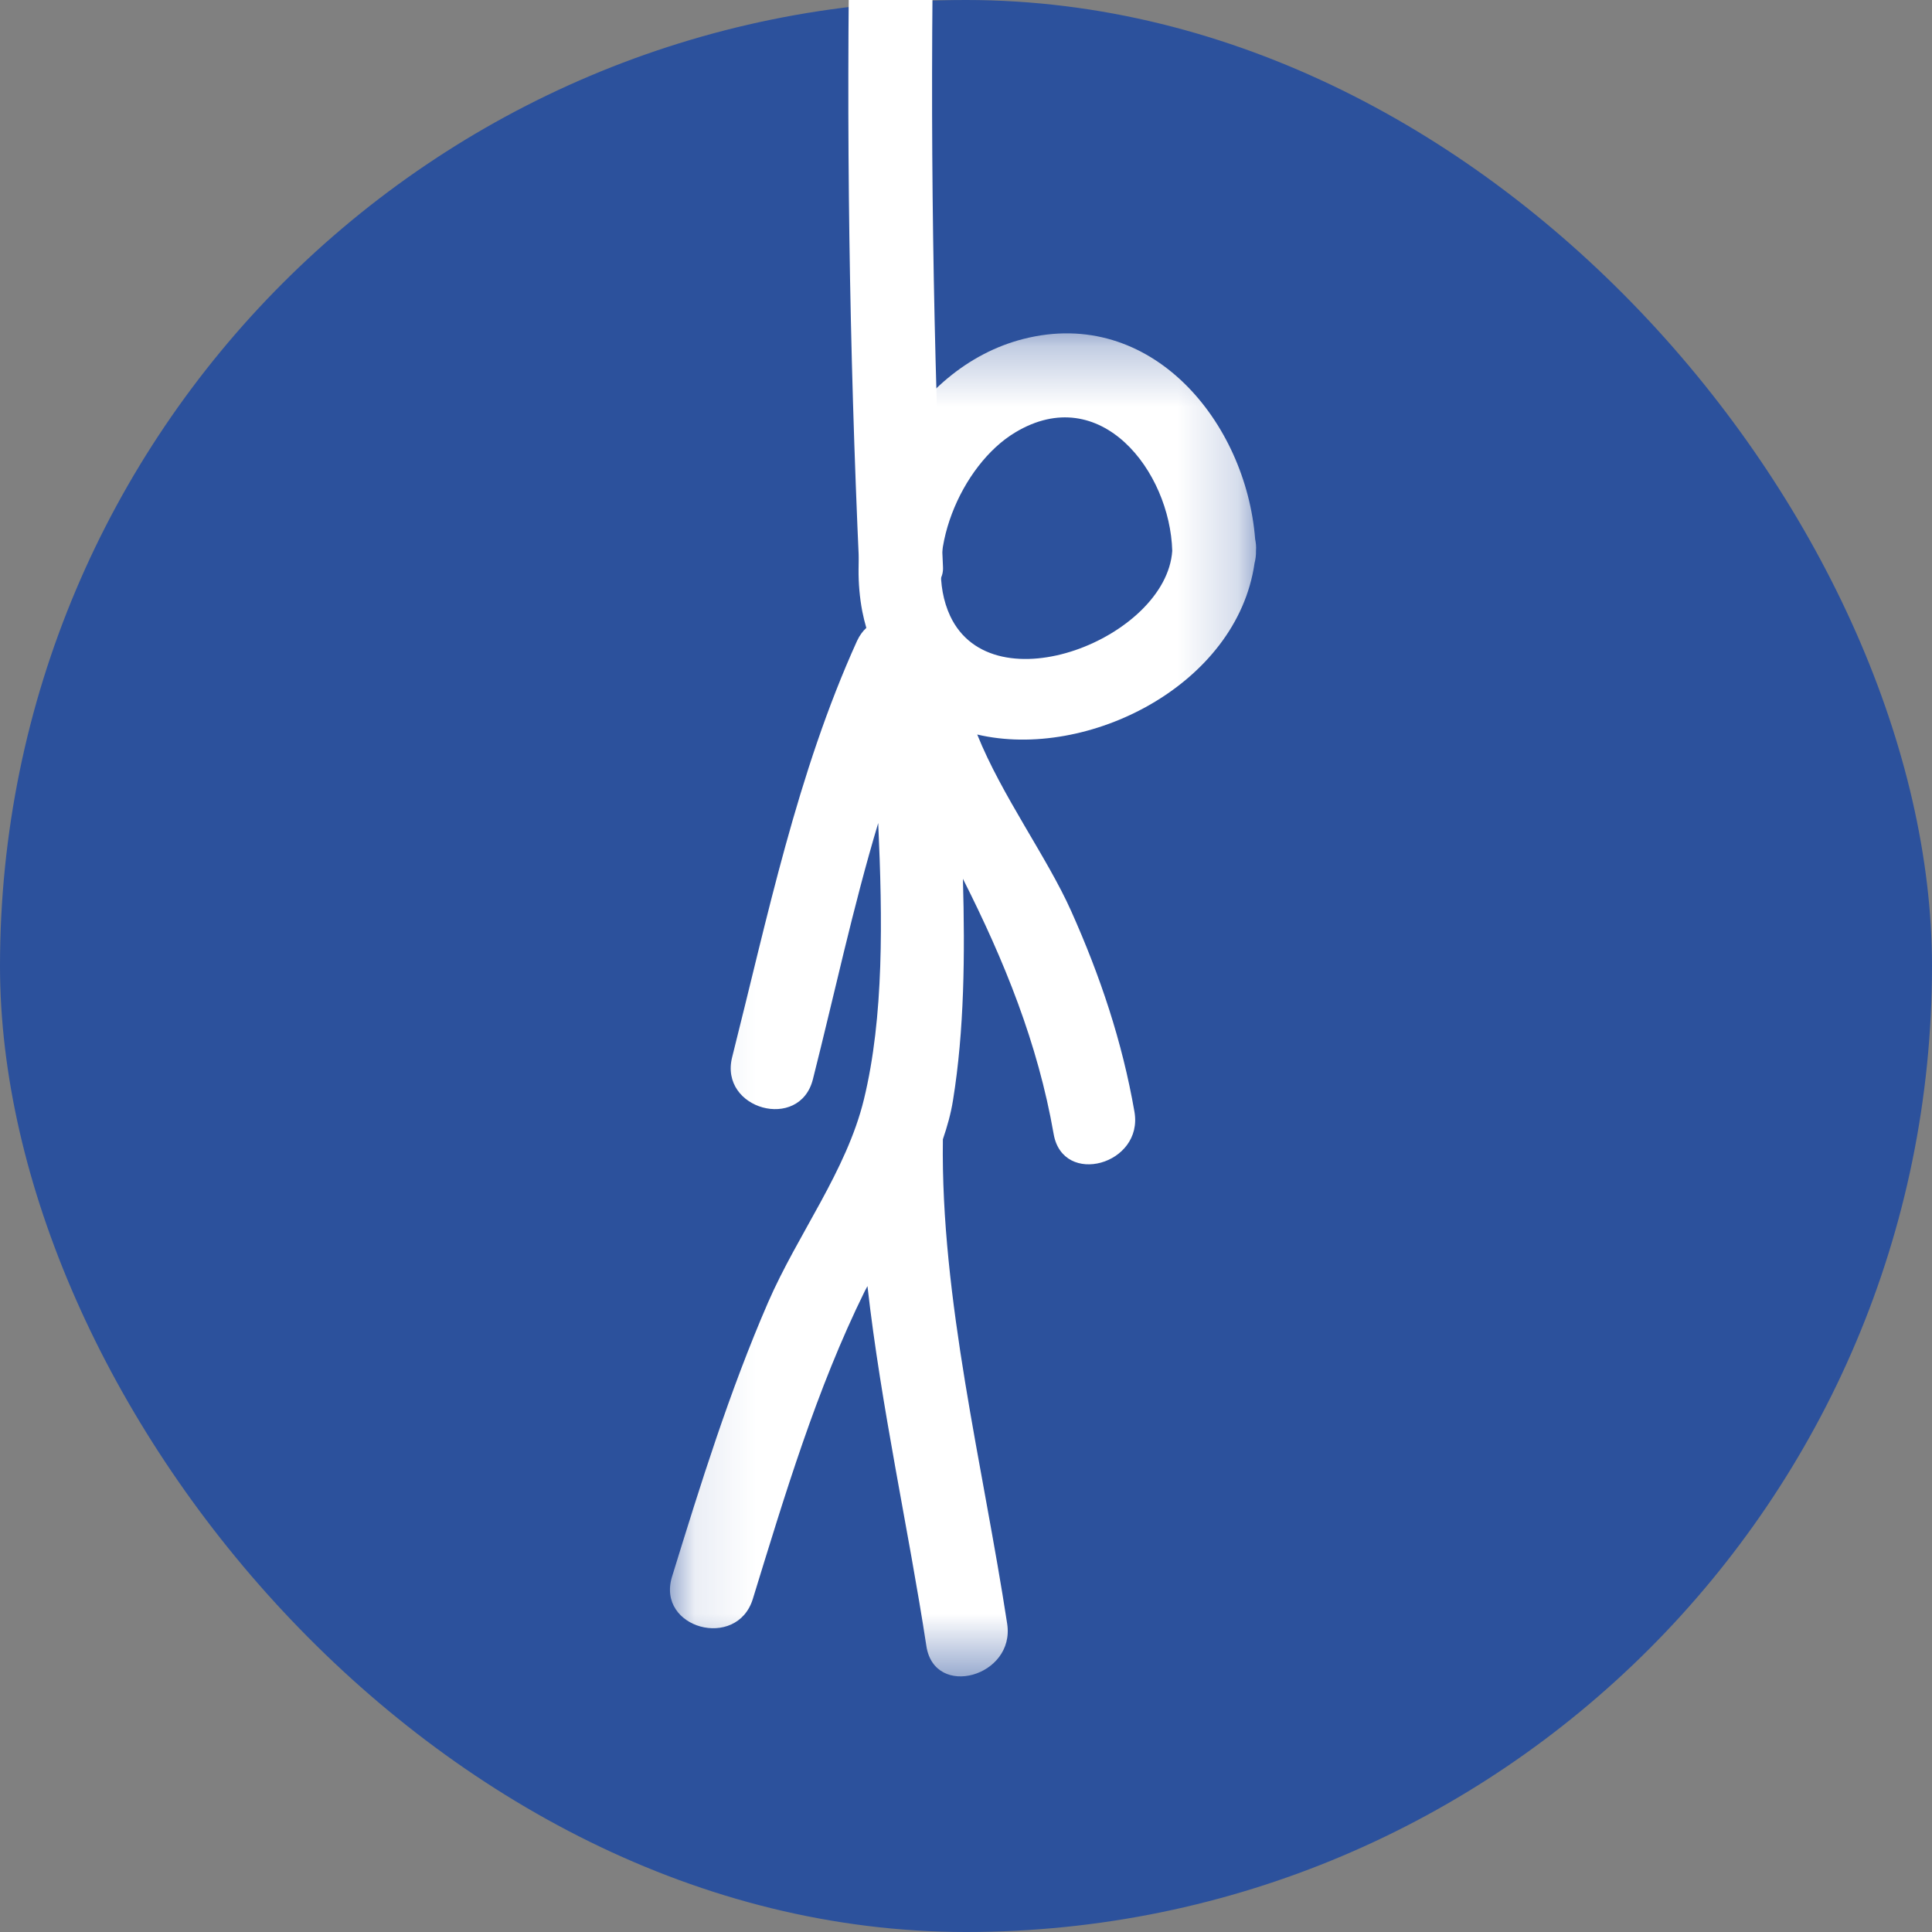
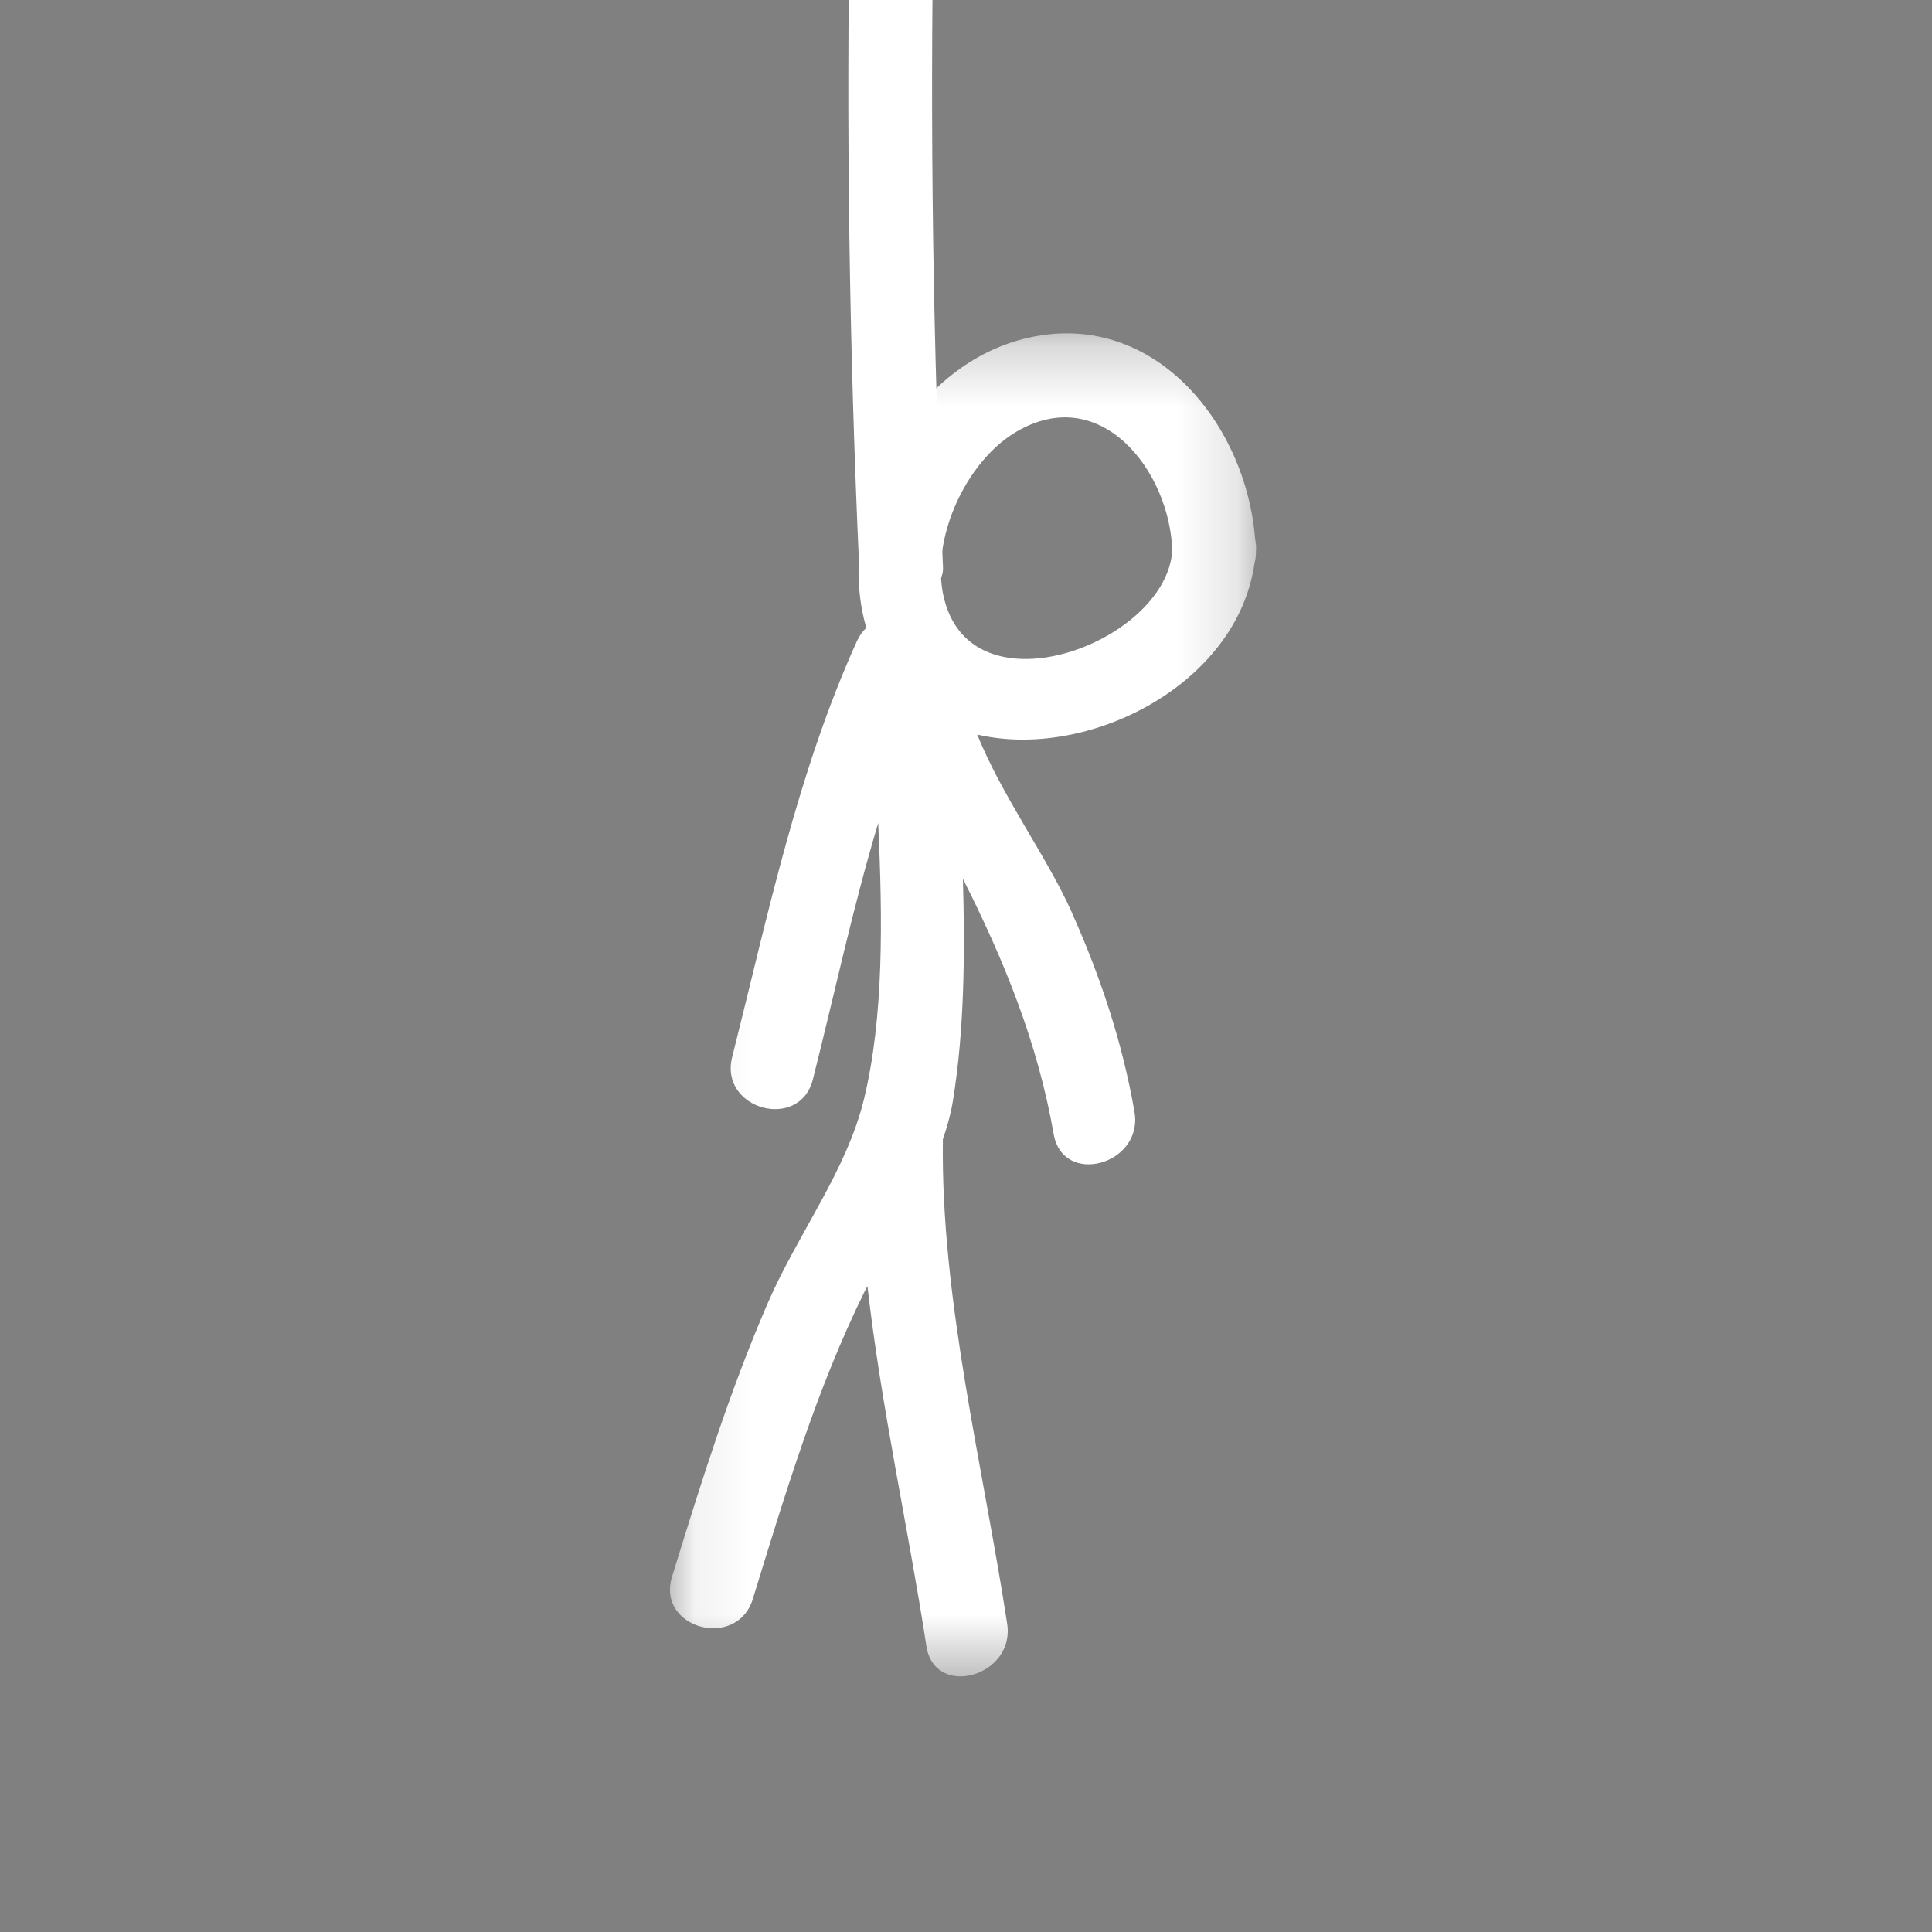
<svg xmlns="http://www.w3.org/2000/svg" xmlns:xlink="http://www.w3.org/1999/xlink" width="32px" height="32px" viewBox="0 0 32 32" version="1.1">
  <rect x="0" y="0" width="32" height="32" fill="#808080" stroke="none" />
  <title>Artboard Copy</title>
  <desc>Created with Sketch.</desc>
  <defs>
    <polygon id="path-1" points="0.097 0.288 9.805 0.288 9.805 22.533 0.097 22.533" />
  </defs>
  <g id="Artboard-Copy" stroke="none" stroke-width="1" fill="none" fill-rule="evenodd">
-     <rect id="Rectangle" fill="#2C519C" x="0" y="0" width="32" height="32" rx="16" />
    <g id="Group" transform="translate(11, -2)">
      <path d="M3.077,0.479 C3.014,4.118 3.066,7.757 3.231,11.394 C3.261,12.03 4.648,12.034 4.619,11.394 C4.453,7.757 4.401,4.118 4.464,0.479 C4.475,-0.16 3.087,-0.16 3.077,0.479" id="Fill-1" fill="#FFFFFF" />
      <g id="Group-5" transform="translate(0, 7.233)">
        <mask id="mask-2" fill="white">
          <use xlink:href="#path-1" />
        </mask>
        <g id="Clip-4" />
        <path d="M5.816,1.929 C7.231,1.078 8.38,2.577 8.416,3.891 C8.319,5.327 5.449,6.483 4.738,4.97 C4.274,3.975 4.917,2.467 5.816,1.929 M9.779,4.096 C9.795,4.032 9.805,3.965 9.803,3.891 C9.809,3.819 9.801,3.755 9.789,3.695 C9.638,1.763 8.073,-0.16 5.951,0.381 C4.09,0.854 2.934,3.066 3.282,4.892 C3.301,4.988 3.323,5.078 3.349,5.167 C3.29,5.221 3.237,5.292 3.195,5.383 C2.201,7.577 1.714,9.95 1.127,12.276 C0.908,13.141 2.245,13.51 2.464,12.644 C2.819,11.241 3.126,9.798 3.546,8.399 C3.618,9.989 3.642,11.609 3.309,12.977 C3.021,14.162 2.212,15.209 1.72,16.343 C1.081,17.816 0.604,19.349 0.131,20.882 C-0.133,21.738 1.205,22.103 1.469,21.251 C2,19.527 2.523,17.776 3.323,16.153 C3.338,16.123 3.353,16.097 3.368,16.069 C3.594,18.071 4.047,20.092 4.344,22.032 C4.479,22.911 5.816,22.536 5.682,21.662 C5.283,19.051 4.579,16.283 4.617,13.637 C4.688,13.429 4.749,13.216 4.785,12.989 C4.972,11.833 4.984,10.582 4.949,9.323 C5.634,10.678 6.19,12.047 6.452,13.551 C6.605,14.428 7.943,14.057 7.79,13.181 C7.588,12.019 7.223,10.931 6.741,9.855 C6.347,8.972 5.591,7.943 5.186,6.933 C7.014,7.362 9.489,6.113 9.779,4.096" id="Fill-3" fill="#FFFFFF" mask="url(#mask-2)" />
      </g>
    </g>
  </g>
</svg>